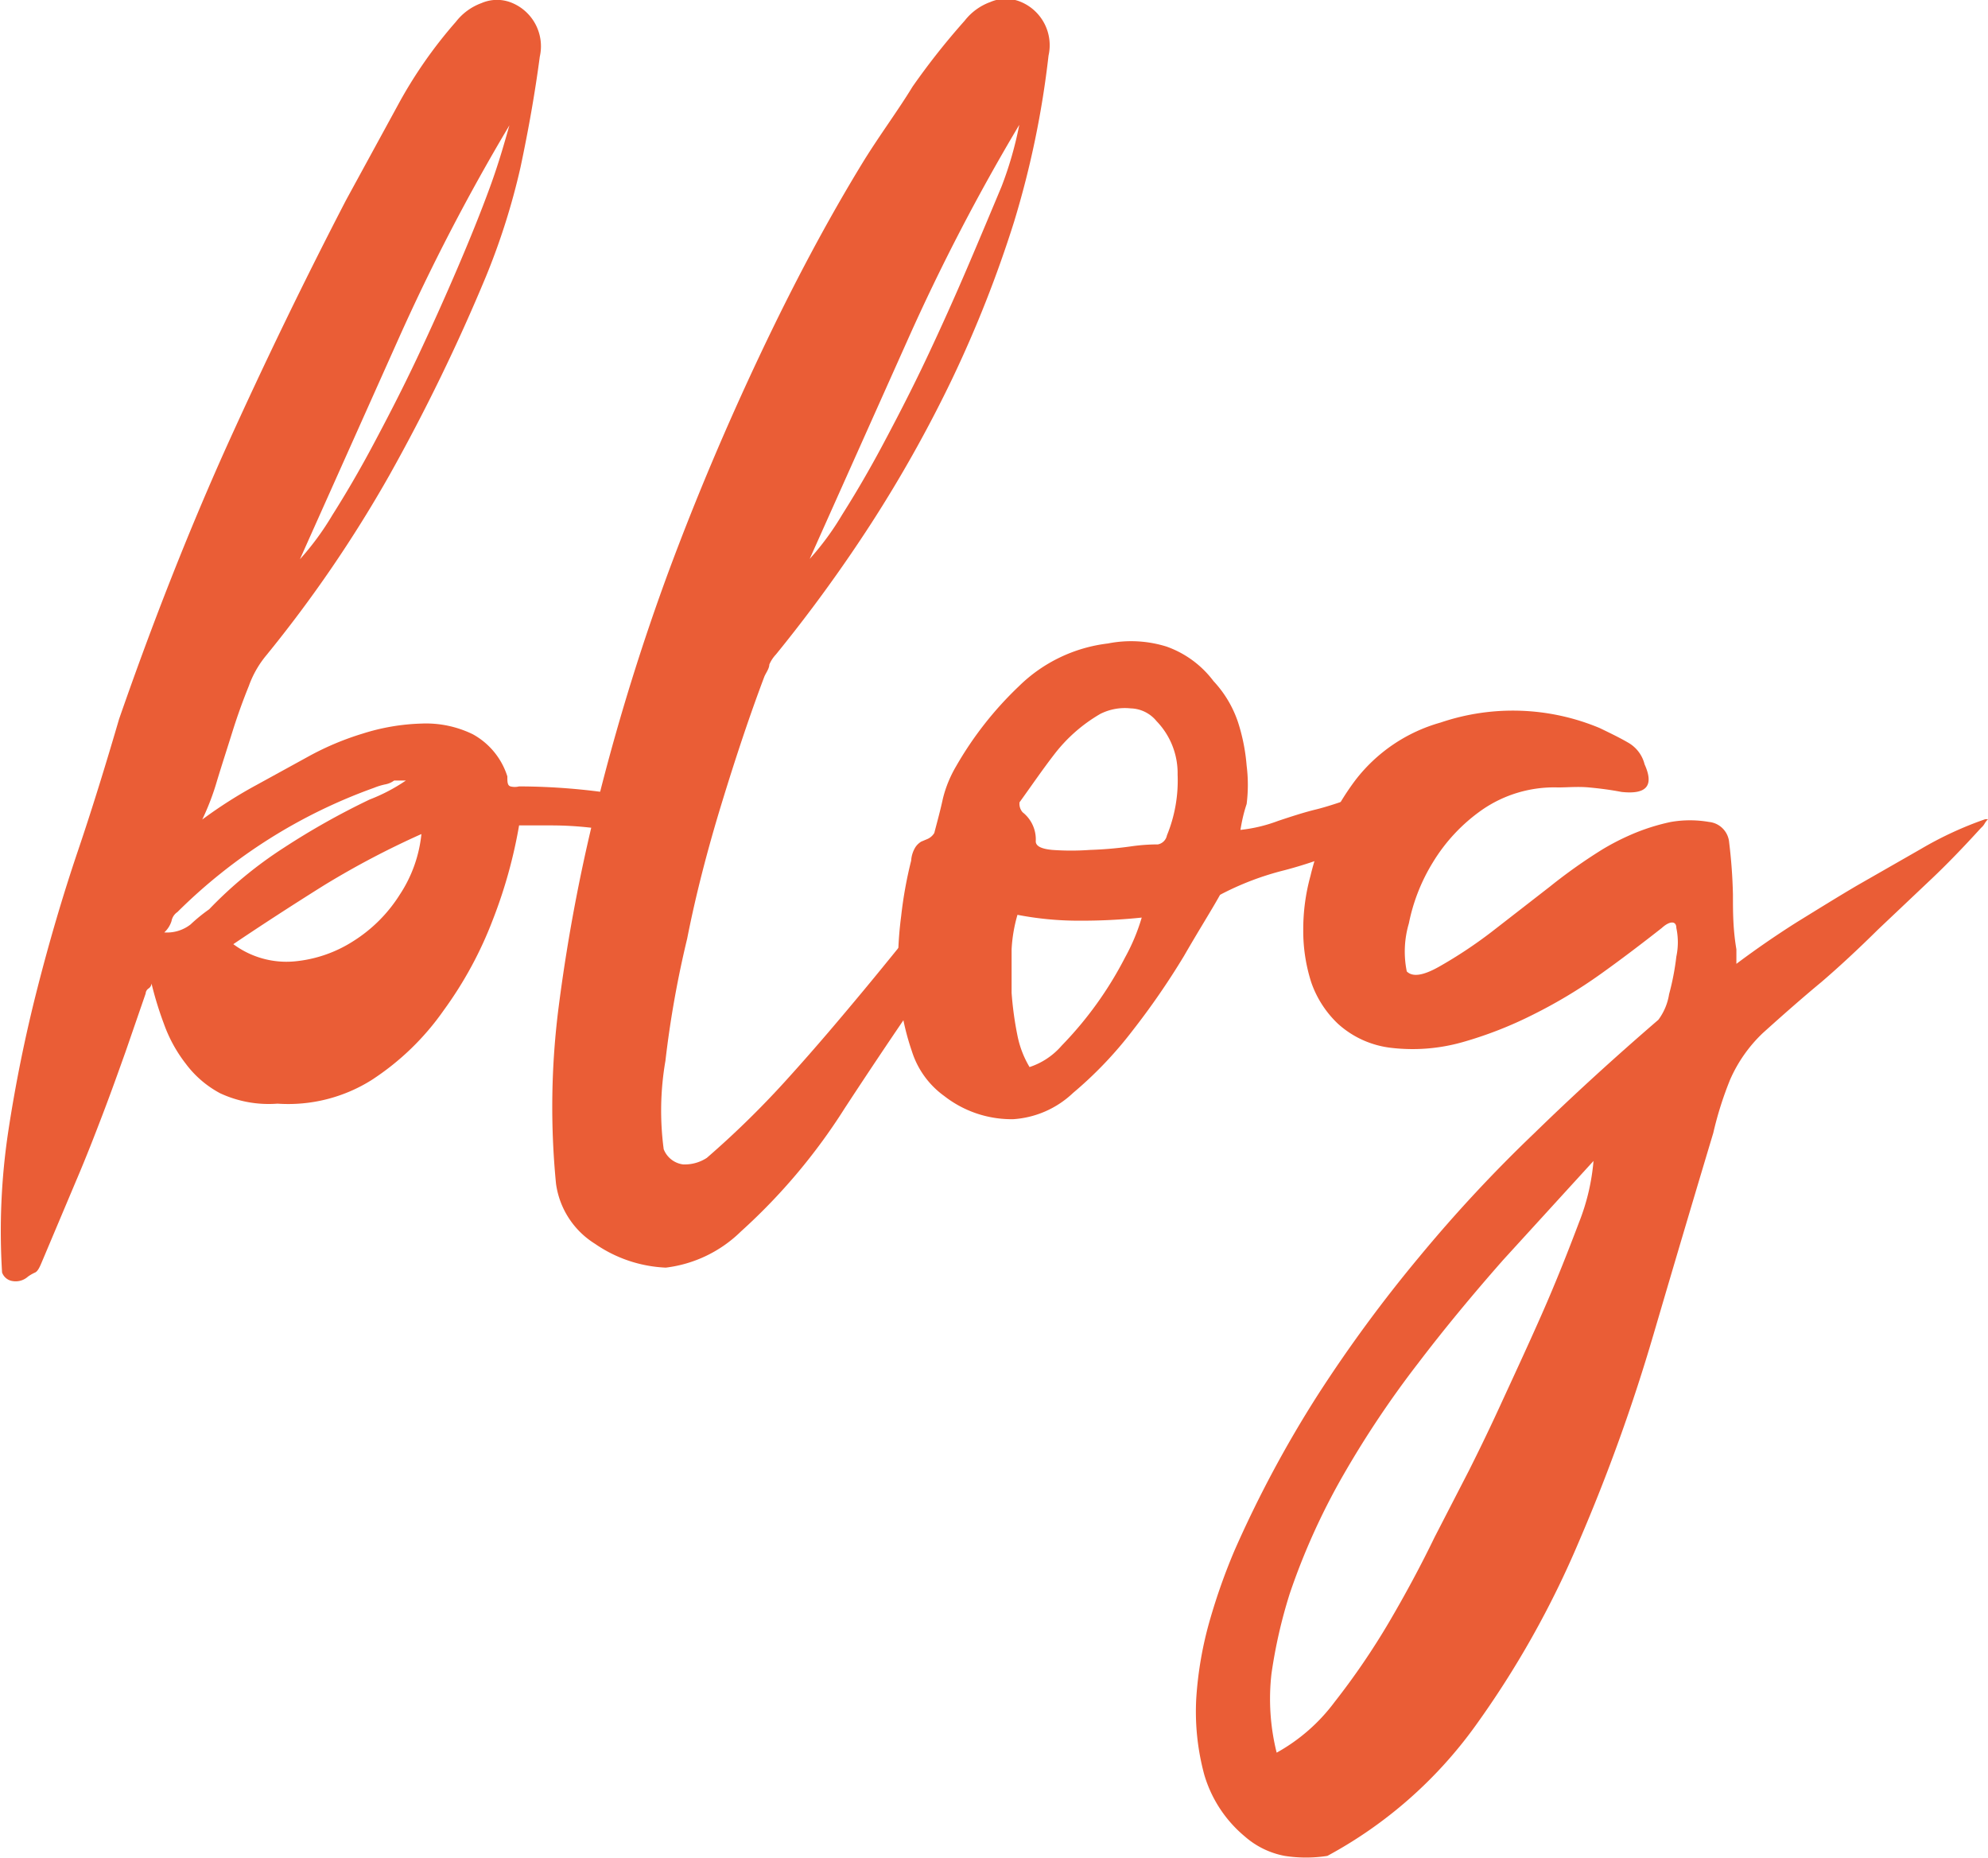
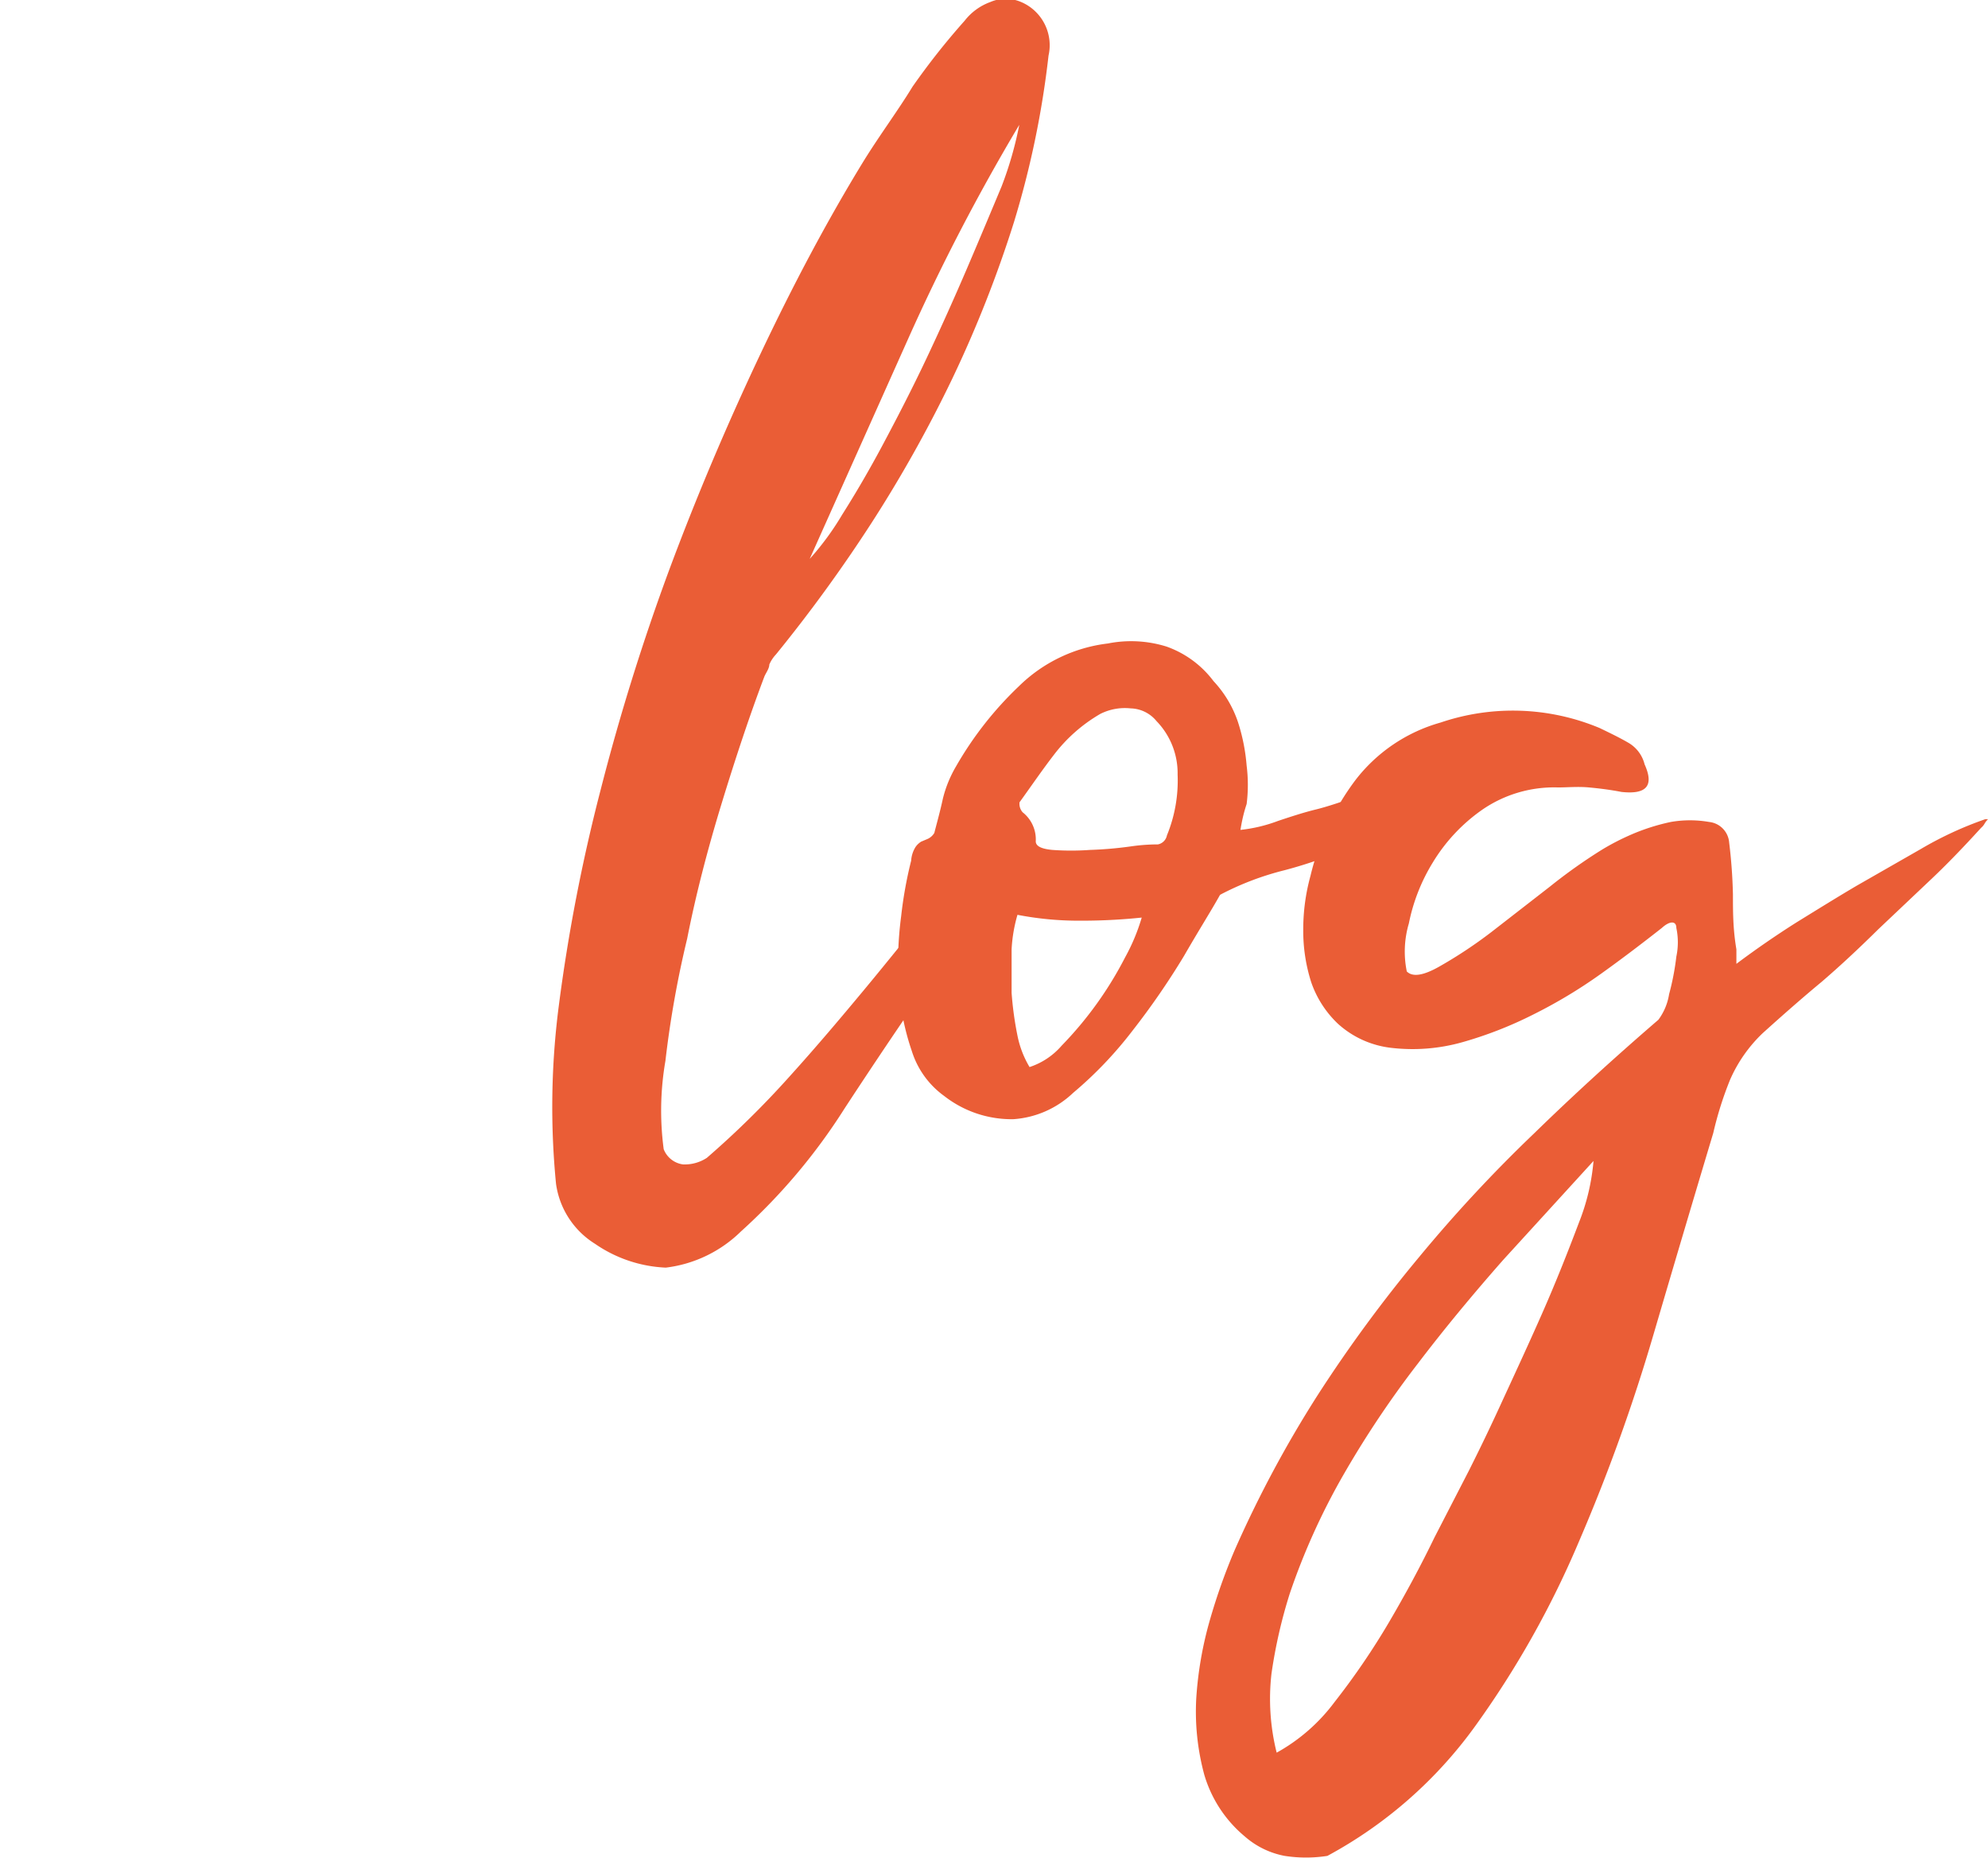
<svg xmlns="http://www.w3.org/2000/svg" id="a3a8e209-5c81-482b-8e18-eb60df23c594" data-name="Layer 1" viewBox="0 0 57.6 53.83">
  <title>04-blog</title>
-   <path d="M493.1,411.45a13.22,13.22,0,0,1,1.57-1l1.53-.84a8.21,8.21,0,0,1,1.55-.65,6.19,6.19,0,0,1,1.7-.29,3.09,3.09,0,0,1,1.49.31,2.12,2.12,0,0,1,1,1.22c0,.16,0,.26.09.29a.51.51,0,0,0,.25,0,18.71,18.71,0,0,1,2.87.23,5.47,5.47,0,0,1,2.32.86c.2.14.28.24.25.29s-.1.1-.23.13a1.89,1.89,0,0,1-.44,0h-.29c-.64-.05-1.25-.13-1.82-.23a10.14,10.14,0,0,0-1.74-.15h-.92a14.07,14.07,0,0,1-.76,2.73,11.22,11.22,0,0,1-1.42,2.62A7.59,7.59,0,0,1,498,419a4.54,4.54,0,0,1-2.72.68,3.34,3.34,0,0,1-1.66-.3,3,3,0,0,1-1-.86,4.15,4.15,0,0,1-.63-1.15,10.13,10.13,0,0,1-.36-1.17.19.19,0,0,1-.08.14.19.19,0,0,0-.09.15l-.58,1.68c-.2.56-.41,1.15-.65,1.78s-.5,1.3-.8,2l-1,2.37c-.06.14-.11.22-.17.25a1.2,1.2,0,0,0-.21.12.53.53,0,0,1-.44.13.38.38,0,0,1-.31-.25,19.45,19.45,0,0,1,.18-4.09c.21-1.38.49-2.76.84-4.13s.74-2.7,1.18-4,.83-2.58,1.19-3.81q1.47-4.23,3.1-7.86c1.09-2.41,2.25-4.81,3.48-7.18l1.49-2.73a13.15,13.15,0,0,1,1.69-2.43,1.66,1.66,0,0,1,.74-.54,1.13,1.13,0,0,1,.9,0,1.36,1.36,0,0,1,.79,1.55c-.14,1.06-.33,2.13-.56,3.21a19.93,19.93,0,0,1-1,3.16,54.83,54.83,0,0,1-2.8,5.76,37.36,37.36,0,0,1-3.57,5.22,2.92,2.92,0,0,0-.5.88c-.17.42-.33.86-.48,1.34s-.3.94-.44,1.4A7.3,7.3,0,0,1,493.1,411.45ZM492,414.72a1.11,1.11,0,0,0,.76-.23,4.9,4.9,0,0,1,.54-.44,12,12,0,0,1,2.16-1.78,21.55,21.55,0,0,1,2.49-1.4,5.11,5.11,0,0,0,1.05-.55h-.34a.62.62,0,0,1-.25.11,1.86,1.86,0,0,0-.33.1,15.49,15.49,0,0,0-5.7,3.6.4.4,0,0,0-.17.26A.76.76,0,0,1,492,414.72Zm2,.34a2.58,2.58,0,0,0,1.76.5,3.8,3.8,0,0,0,1.72-.59,4.28,4.28,0,0,0,1.34-1.34,3.9,3.9,0,0,0,.63-1.76,24.84,24.84,0,0,0-2.83,1.49C495.71,413.93,494.83,414.5,494,415.06Zm8-23.72a59.74,59.74,0,0,0-3.22,6.2l-2.85,6.37a8,8,0,0,0,.94-1.28c.38-.6.78-1.28,1.19-2.05s.84-1.6,1.26-2.49.81-1.76,1.17-2.6.68-1.63.95-2.37S501.87,391.79,502,391.34Z" transform="translate(-487.24 -387.71)" fill="#ea5d36" />
  <path d="M506.47,421a.7.7,0,0,0,.56.44,1.17,1.17,0,0,0,.69-.19,26.49,26.49,0,0,0,2.39-2.35c.76-.84,1.47-1.68,2.16-2.51s1.35-1.66,2-2.45,1.29-1.52,1.91-2.16c.22-.23.39-.27.52-.15a.51.51,0,0,1,.06.57q-.59,1-1.17,1.86c-.39.6-.8,1.21-1.22,1.82-.86,1.23-1.75,2.55-2.66,3.94a17.13,17.13,0,0,1-3,3.56,3.75,3.75,0,0,1-2.18,1.05,3.9,3.9,0,0,1-2.05-.69,2.44,2.44,0,0,1-1.13-1.74,22.78,22.78,0,0,1,.08-5.15,50.8,50.8,0,0,1,1.21-6.25,64.29,64.29,0,0,1,2-6.41c.79-2.12,1.67-4.19,2.62-6.2s1.94-3.88,3-5.61c.47-.76,1-1.47,1.42-2.16a20.81,20.81,0,0,1,1.51-1.91,1.66,1.66,0,0,1,.74-.54,1.13,1.13,0,0,1,.9,0,1.36,1.36,0,0,1,.79,1.55,26.82,26.82,0,0,1-1,4.82,34.79,34.79,0,0,1-1.78,4.52,38.25,38.25,0,0,1-2.35,4.2,43.21,43.21,0,0,1-2.77,3.81,1,1,0,0,0-.19.29c0,.11-.09.23-.14.34-.42,1.11-.83,2.34-1.24,3.68s-.75,2.65-1,3.92a29.55,29.55,0,0,0-.63,3.54A8.46,8.46,0,0,0,506.47,421Zm10.3-29.67a59.74,59.74,0,0,0-3.22,6.2l-2.85,6.37a8,8,0,0,0,.94-1.28c.38-.6.78-1.28,1.19-2.05s.84-1.6,1.26-2.49.81-1.76,1.17-2.6.69-1.63,1-2.37A10.58,10.58,0,0,0,516.77,391.34Z" transform="translate(-487.24 -387.71)" fill="#ea5d36" />
  <path d="M523.18,411.75a4.39,4.39,0,0,0,1.09-.26c.39-.13.76-.25,1.09-.33s.81-.24,1.24-.4a9.67,9.67,0,0,1,1.23-.35c.28,0,.4.07.34.23a1.75,1.75,0,0,1-.4.54,7.27,7.27,0,0,1-.71.61l-.61.42a12.51,12.51,0,0,1-2,.71,8.32,8.32,0,0,0-1.86.71c-.25.45-.6,1-1.05,1.78a21.87,21.87,0,0,1-1.49,2.16,11.4,11.4,0,0,1-1.72,1.8,2.78,2.78,0,0,1-1.73.76,3.17,3.17,0,0,1-2-.67,2.54,2.54,0,0,1-.94-1.3,7.27,7.27,0,0,1-.38-1.91,10.35,10.35,0,0,1,.07-2,12,12,0,0,1,.29-1.61.84.84,0,0,1,.13-.4.55.55,0,0,1,.16-.15l.19-.08a.44.44,0,0,0,.19-.17c.08-.31.17-.63.25-1a3.49,3.49,0,0,1,.38-.93,10.17,10.17,0,0,1,1.82-2.32,4.42,4.42,0,0,1,2.58-1.24,3.45,3.45,0,0,1,1.7.09,2.92,2.92,0,0,1,1.36,1,3.25,3.25,0,0,1,.71,1.19,5.51,5.51,0,0,1,.25,1.26,4.44,4.44,0,0,1,0,1.11C523.25,411.33,523.21,411.58,523.18,411.75Zm-6.11,6.87A2.09,2.09,0,0,0,518,418a10.63,10.63,0,0,0,1.84-2.56,5.69,5.69,0,0,0,.48-1.15,16.8,16.8,0,0,1-1.8.09,9.32,9.32,0,0,1-1.8-.17,4.37,4.37,0,0,0-.17,1q0,.62,0,1.26a9.75,9.75,0,0,0,.17,1.24A2.86,2.86,0,0,0,517.07,418.62Zm3.72-6.45a.33.33,0,0,0,.26-.26,4.18,4.18,0,0,0,.31-1.76,2.17,2.17,0,0,0-.61-1.55,1,1,0,0,0-.75-.37,1.58,1.58,0,0,0-.88.16,4.57,4.57,0,0,0-1.34,1.18c-.34.44-.66.91-1,1.38a.37.37,0,0,0,.09.29,1,1,0,0,1,.38.84c0,.14.16.22.48.25a7.65,7.65,0,0,0,1.09,0,11.07,11.07,0,0,0,1.17-.1A5.55,5.55,0,0,1,520.79,412.17Z" transform="translate(-487.24 -387.71)" fill="#ea5d36" />
  <path d="M528,415.85c.17.17.48.12.94-.14a13.15,13.15,0,0,0,1.51-1l1.7-1.32a15.47,15.47,0,0,1,1.51-1.07,7,7,0,0,1,.81-.42,6,6,0,0,1,1.18-.38,3.24,3.24,0,0,1,1.11,0,.65.65,0,0,1,.58.59,15.11,15.11,0,0,1,.11,1.51c0,.5,0,1,.1,1.59v.42q.84-.63,1.74-1.2c.6-.37,1.18-.73,1.74-1.06l1.87-1.07a10.41,10.41,0,0,1,1.86-.86l.08,0v0a.64.64,0,0,0-.1.13.44.44,0,0,1-.1.12c-.51.56-1,1.07-1.49,1.53l-1.49,1.41q-.88.87-1.65,1.53c-.52.43-1.09.93-1.7,1.48a4.17,4.17,0,0,0-.94,1.34,10.13,10.13,0,0,0-.49,1.55q-.82,2.73-1.73,5.83a52.25,52.25,0,0,1-2.16,6,27.3,27.3,0,0,1-3,5.34,12.73,12.73,0,0,1-4.29,3.77,4,4,0,0,1-1.24,0,2.43,2.43,0,0,1-1.15-.56,3.67,3.67,0,0,1-1.18-1.8,7,7,0,0,1-.23-2.2,10.68,10.68,0,0,1,.4-2.29,17.51,17.51,0,0,1,.71-2,33.29,33.29,0,0,1,2.41-4.5,40.77,40.77,0,0,1,2.94-4,41.74,41.74,0,0,1,3.33-3.58c1.17-1.14,2.37-2.23,3.6-3.29a1.68,1.68,0,0,0,.31-.74,7.46,7.46,0,0,0,.21-1.09,2,2,0,0,0,0-.83c0-.21-.19-.21-.42,0-.56.44-1.15.89-1.78,1.34a14.38,14.38,0,0,1-1.95,1.17,11.45,11.45,0,0,1-2.05.8,5.31,5.31,0,0,1-2.09.16,2.76,2.76,0,0,1-1.51-.69,3,3,0,0,1-.78-1.21,4.88,4.88,0,0,1-.23-1.51,5.83,5.83,0,0,1,.21-1.57,7.52,7.52,0,0,1,1.3-2.77,4.72,4.72,0,0,1,2.47-1.67,6.52,6.52,0,0,1,4.61.16c.31.15.58.28.82.42a1,1,0,0,1,.48.63c.28.62.06.88-.67.8-.31-.06-.62-.1-.94-.13s-.62,0-.9,0a3.67,3.67,0,0,0-2.2.65,5.06,5.06,0,0,0-1.43,1.53,5.37,5.37,0,0,0-.69,1.76A2.87,2.87,0,0,0,528,415.85Zm5.41,5.49-2.62,2.87c-.88,1-1.71,2-2.47,3a28.55,28.55,0,0,0-2.12,3.16,19.44,19.44,0,0,0-1.59,3.5,14.46,14.46,0,0,0-.53,2.32,6.41,6.41,0,0,0,.15,2.29,5.27,5.27,0,0,0,1.68-1.47,21.06,21.06,0,0,0,1.57-2.3q.74-1.26,1.32-2.46l1-1.94c.2-.4.5-1,.9-1.87s.81-1.75,1.22-2.68.76-1.82,1.07-2.64A6.24,6.24,0,0,0,533.41,421.34Z" transform="translate(-487.24 -387.71)" fill="#ea5d36" />
</svg>